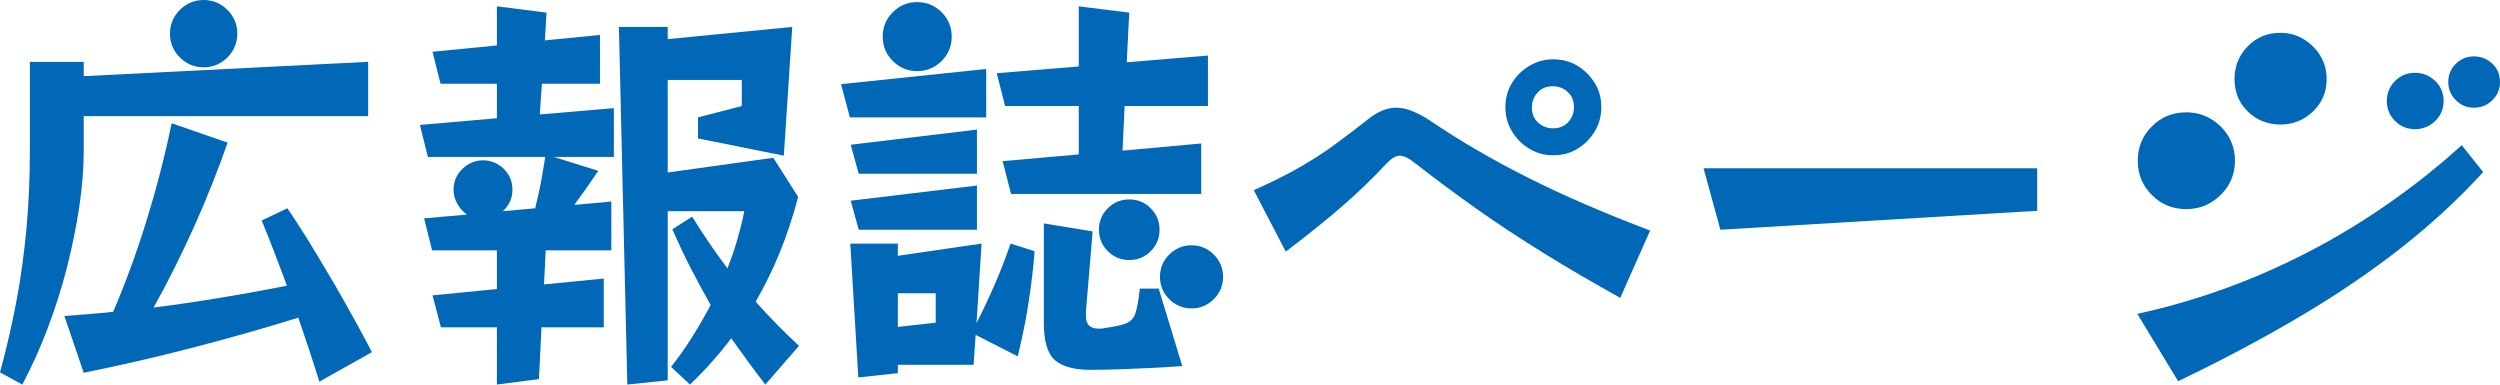
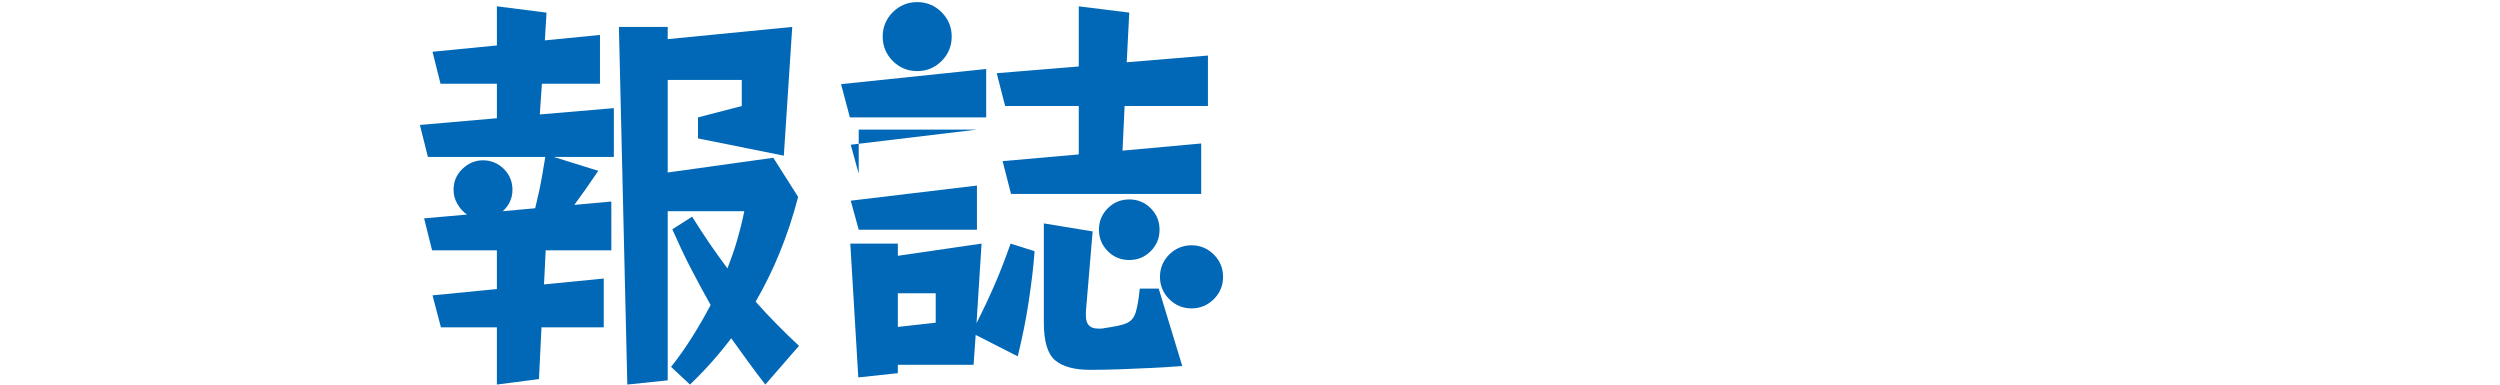
<svg xmlns="http://www.w3.org/2000/svg" id="_レイヤー_2" data-name="レイヤー_2" viewBox="0 0 118.84 18.28">
  <defs>
    <style>
      .cls-1 {
        fill: #0068b7;
      }
    </style>
  </defs>
  <g id="menu">
    <g>
-       <path class="cls-1" d="M3.98,5.52v1.66c0,.81-.07,1.69-.21,2.64-.14.95-.34,1.91-.59,2.9-.25.99-.56,1.95-.92,2.9-.36.95-.76,1.83-1.2,2.66l-1.06-.58c.32-1.17.58-2.32.79-3.43.21-1.11.36-2.26.47-3.43.11-1.17.16-2.43.16-3.76V2.94h2.56v.68l13.52-.68v2.58H3.98ZM15.18,18.14c-.16-.51-.32-1.02-.49-1.53-.17-.51-.34-1.02-.51-1.51-1.77.55-3.49,1.03-5.15,1.46-1.66.43-3.34.81-5.05,1.16l-.92-2.7c.4-.03.79-.06,1.18-.09.39-.03.77-.07,1.14-.11.57-1.33,1.1-2.76,1.57-4.28s.88-3.08,1.21-4.68l2.66.92c-.45,1.29-.97,2.6-1.56,3.92-.59,1.32-1.24,2.63-1.96,3.92,1.03-.13,2.05-.28,3.08-.45,1.03-.17,2.11-.36,3.26-.59-.21-.57-.42-1.12-.62-1.64s-.39-1.01-.58-1.46l1.22-.58c.4.59.83,1.25,1.28,2,.45.75.92,1.53,1.39,2.36.47.83.92,1.65,1.35,2.48l-2.5,1.4ZM11.28,1.6c0,.44-.16.82-.47,1.13-.31.31-.69.47-1.13.47s-.82-.16-1.13-.47c-.31-.31-.47-.69-.47-1.13s.16-.82.47-1.13c.31-.31.69-.47,1.13-.47s.82.16,1.13.47c.31.31.47.69.47,1.13Z" />
      <path class="cls-1" d="M25.74,15.56l-.12,2.46-2,.26v-2.72h-2.66l-.4-1.52,3.06-.3v-1.84h-3.08l-.38-1.52,2.04-.18c-.19-.13-.34-.3-.46-.51-.12-.21-.18-.43-.18-.67,0-.39.14-.72.42-.99.28-.27.61-.41.98-.41s.72.14.99.41c.27.27.41.6.41.99s-.15.74-.46,1.02l1.54-.14c.13-.53.24-1.03.32-1.49s.13-.78.16-.95h-5.58l-.38-1.52,3.66-.32v-1.64h-2.68l-.38-1.52,3.06-.3V.3l2.36.3-.08,1.32,2.62-.26v2.32h-2.76l-.1,1.46,3.52-.3v2.32h-2.86l2.12.66c-.44.65-.82,1.19-1.14,1.62l1.76-.16v2.32h-3.12l-.08,1.62,2.84-.28v2.32h-2.96ZM36.38,18.28c-.28-.36-.55-.72-.82-1.09-.27-.37-.53-.74-.8-1.11-.6.79-1.25,1.52-1.96,2.2l-.9-.84c.35-.44.68-.91.99-1.4.31-.49.61-1.01.89-1.54-.33-.59-.65-1.18-.96-1.78-.31-.6-.59-1.21-.86-1.82l.94-.6c.27.43.54.85.82,1.26.28.41.57.81.86,1.2.17-.44.33-.89.46-1.34.13-.45.25-.91.34-1.38h-3.64v8.04l-1.92.2-.4-17h2.32v.58l5.92-.58-.4,6.12-4.08-.82v-1l2.08-.54v-1.24h-3.52v4.4l5.02-.7,1.18,1.86c-.25.96-.55,1.85-.89,2.68-.34.83-.72,1.59-1.13,2.3.33.37.67.74,1.02,1.09.35.35.69.69,1.04,1.01l-1.6,1.84Z" />
-       <path class="cls-1" d="M40.4,5.58l-.42-1.58,6.9-.72v2.3h-6.48ZM46.38,15.92l-.1,1.42h-3.6v.4l-1.88.2-.38-6.36h2.26v.58l3.98-.58-.24,3.78c.32-.63.61-1.25.88-1.87.27-.62.51-1.26.74-1.91l1.14.36c-.05.73-.15,1.53-.28,2.4-.13.87-.31,1.73-.52,2.6l-2-1.02ZM40.82,8.26l-.38-1.38,6-.72v2.1h-5.62ZM40.82,10.92l-.38-1.38,6-.72v2.1h-5.62ZM45.24,1.74c0,.45-.16.84-.48,1.16-.32.32-.71.48-1.16.48s-.84-.16-1.16-.48c-.32-.32-.48-.71-.48-1.16s.16-.84.48-1.16c.32-.32.71-.48,1.16-.48s.84.16,1.16.48c.32.32.48.71.48,1.16ZM44.48,13.94h-1.8v1.6l1.8-.2v-1.4ZM48.06,9.22l-.4-1.56,3.62-.32v-2.3h-3.5l-.4-1.56,3.9-.32V.3l2.4.3-.12,2.36,3.86-.32v2.4h-3.96l-.1,2.12,3.74-.34v2.4h-9.04ZM56.18,17.4s-.15.01-.41.03-.6.04-1.03.06c-.43.02-.89.04-1.4.06-.51.02-1.01.03-1.52.03-.75,0-1.3-.15-1.66-.45-.36-.3-.54-.9-.54-1.79v-4.72l2.32.38-.32,3.8s0,.08,0,.12,0,.07,0,.1c0,.4.19.6.58.6h.13s.1,0,.15-.02c.49-.07.85-.14,1.06-.23.21-.09.36-.25.44-.5.08-.25.15-.63.2-1.15h.9l1.12,3.68ZM55.12,10.92c0,.4-.14.74-.42,1.02-.28.28-.62.42-1.02.42s-.74-.14-1.02-.42c-.28-.28-.42-.62-.42-1.02s.14-.74.42-1.02c.28-.28.62-.42,1.02-.42s.74.14,1.02.42c.28.28.42.62.42,1.02ZM58.14,13.16c0,.41-.15.77-.44,1.06-.29.29-.65.44-1.06.44s-.77-.15-1.06-.44c-.29-.29-.44-.65-.44-1.06s.15-.77.44-1.06c.29-.29.65-.44,1.06-.44s.77.15,1.06.44c.29.29.44.65.44,1.06Z" />
-       <path class="cls-1" d="M77.02,14.16c-1.29-.72-2.5-1.42-3.61-2.11-1.11-.69-2.17-1.38-3.16-2.08-.99-.7-1.98-1.43-2.95-2.19-.31-.25-.56-.38-.76-.38-.19,0-.4.13-.64.38-.59.64-1.25,1.28-1.99,1.93-.74.65-1.67,1.4-2.79,2.25l-1.52-2.92c.81-.36,1.52-.71,2.13-1.06.61-.35,1.18-.71,1.71-1.1.53-.39,1.09-.81,1.68-1.28.43-.32.84-.48,1.24-.48.27,0,.54.06.82.18s.56.27.84.46c1.37.93,2.91,1.83,4.6,2.68,1.69.85,3.63,1.69,5.82,2.52l-1.42,3.2ZM76.12,5.1c0,.41-.1.79-.31,1.14-.21.35-.48.62-.82.83-.34.21-.72.31-1.15.31s-.79-.1-1.14-.31c-.35-.21-.62-.48-.83-.83-.21-.35-.31-.73-.31-1.14s.1-.81.31-1.15c.21-.34.48-.61.83-.82.35-.21.73-.31,1.14-.31s.81.1,1.15.31c.34.21.61.48.82.82.21.34.31.72.31,1.15ZM74.82,5.1c0-.31-.1-.55-.3-.73-.2-.18-.43-.27-.7-.27-.31,0-.55.1-.73.3-.18.2-.27.43-.27.7,0,.31.1.55.3.73.2.18.43.27.7.27.31,0,.55-.1.73-.3.18-.2.27-.43.27-.7Z" />
-       <path class="cls-1" d="M81.78,10.92l-.8-2.92h15.86v2.02l-15.06.9Z" />
-       <path class="cls-1" d="M118.04,8.18c-1.16,1.27-2.45,2.46-3.86,3.57-1.41,1.11-2.99,2.19-4.74,3.23-1.75,1.04-3.71,2.09-5.9,3.14l-1.94-3.2c1.96-.43,3.86-1.03,5.69-1.8,1.83-.77,3.57-1.69,5.21-2.75,1.64-1.06,3.15-2.22,4.52-3.47l1.02,1.28ZM106.24,7.64c0,.43-.1.81-.31,1.16-.21.35-.49.62-.84.83-.35.21-.74.31-1.17.31-.64,0-1.18-.22-1.63-.67-.45-.45-.67-.99-.67-1.63s.22-1.18.67-1.63c.45-.45.99-.67,1.63-.67.43,0,.82.1,1.17.31.35.21.63.48.84.83.21.35.31.73.31,1.16ZM110.6,3.76c0,.61-.22,1.13-.65,1.54-.43.41-.95.62-1.55.62s-1.13-.21-1.55-.62c-.42-.41-.63-.93-.63-1.54s.21-1.13.63-1.56c.42-.43.94-.64,1.55-.64.4,0,.77.1,1.1.3.33.2.6.46.8.79.2.33.3.7.3,1.11ZM116.16,4.8c0,.37-.13.69-.4.95-.27.26-.59.39-.96.39s-.69-.13-.95-.39-.39-.58-.39-.95.13-.69.39-.95.58-.39.95-.39.69.13.96.39c.27.26.4.58.4.95ZM118.84,3.9c0,.33-.12.62-.36.86s-.53.36-.88.36-.62-.12-.86-.36-.36-.53-.36-.86.12-.64.36-.87c.24-.23.53-.35.86-.35s.64.12.88.35c.24.23.36.52.36.87Z" />
+       <path class="cls-1" d="M40.4,5.58l-.42-1.58,6.9-.72v2.3h-6.48ZM46.38,15.92l-.1,1.42h-3.6v.4l-1.88.2-.38-6.36h2.26v.58l3.98-.58-.24,3.78c.32-.63.61-1.25.88-1.87.27-.62.51-1.26.74-1.91l1.14.36c-.05.73-.15,1.53-.28,2.4-.13.87-.31,1.73-.52,2.6l-2-1.02ZM40.82,8.26l-.38-1.38,6-.72h-5.62ZM40.82,10.92l-.38-1.38,6-.72v2.1h-5.62ZM45.24,1.74c0,.45-.16.84-.48,1.16-.32.32-.71.48-1.16.48s-.84-.16-1.16-.48c-.32-.32-.48-.71-.48-1.16s.16-.84.48-1.16c.32-.32.71-.48,1.16-.48s.84.16,1.16.48c.32.32.48.71.48,1.16ZM44.48,13.94h-1.8v1.6l1.8-.2v-1.4ZM48.06,9.22l-.4-1.56,3.62-.32v-2.3h-3.5l-.4-1.56,3.9-.32V.3l2.4.3-.12,2.36,3.86-.32v2.4h-3.96l-.1,2.12,3.74-.34v2.4h-9.04ZM56.18,17.4s-.15.01-.41.03-.6.04-1.03.06c-.43.02-.89.04-1.4.06-.51.02-1.01.03-1.52.03-.75,0-1.3-.15-1.66-.45-.36-.3-.54-.9-.54-1.79v-4.72l2.32.38-.32,3.8s0,.08,0,.12,0,.07,0,.1c0,.4.19.6.58.6h.13s.1,0,.15-.02c.49-.07.85-.14,1.06-.23.21-.09.36-.25.44-.5.08-.25.15-.63.2-1.15h.9l1.12,3.68ZM55.12,10.92c0,.4-.14.74-.42,1.02-.28.28-.62.42-1.02.42s-.74-.14-1.02-.42c-.28-.28-.42-.62-.42-1.02s.14-.74.42-1.02c.28-.28.62-.42,1.02-.42s.74.14,1.02.42c.28.28.42.62.42,1.02ZM58.14,13.16c0,.41-.15.77-.44,1.06-.29.29-.65.44-1.06.44s-.77-.15-1.06-.44c-.29-.29-.44-.65-.44-1.06s.15-.77.44-1.06c.29-.29.65-.44,1.06-.44s.77.15,1.06.44c.29.29.44.65.44,1.06Z" />
    </g>
  </g>
</svg>